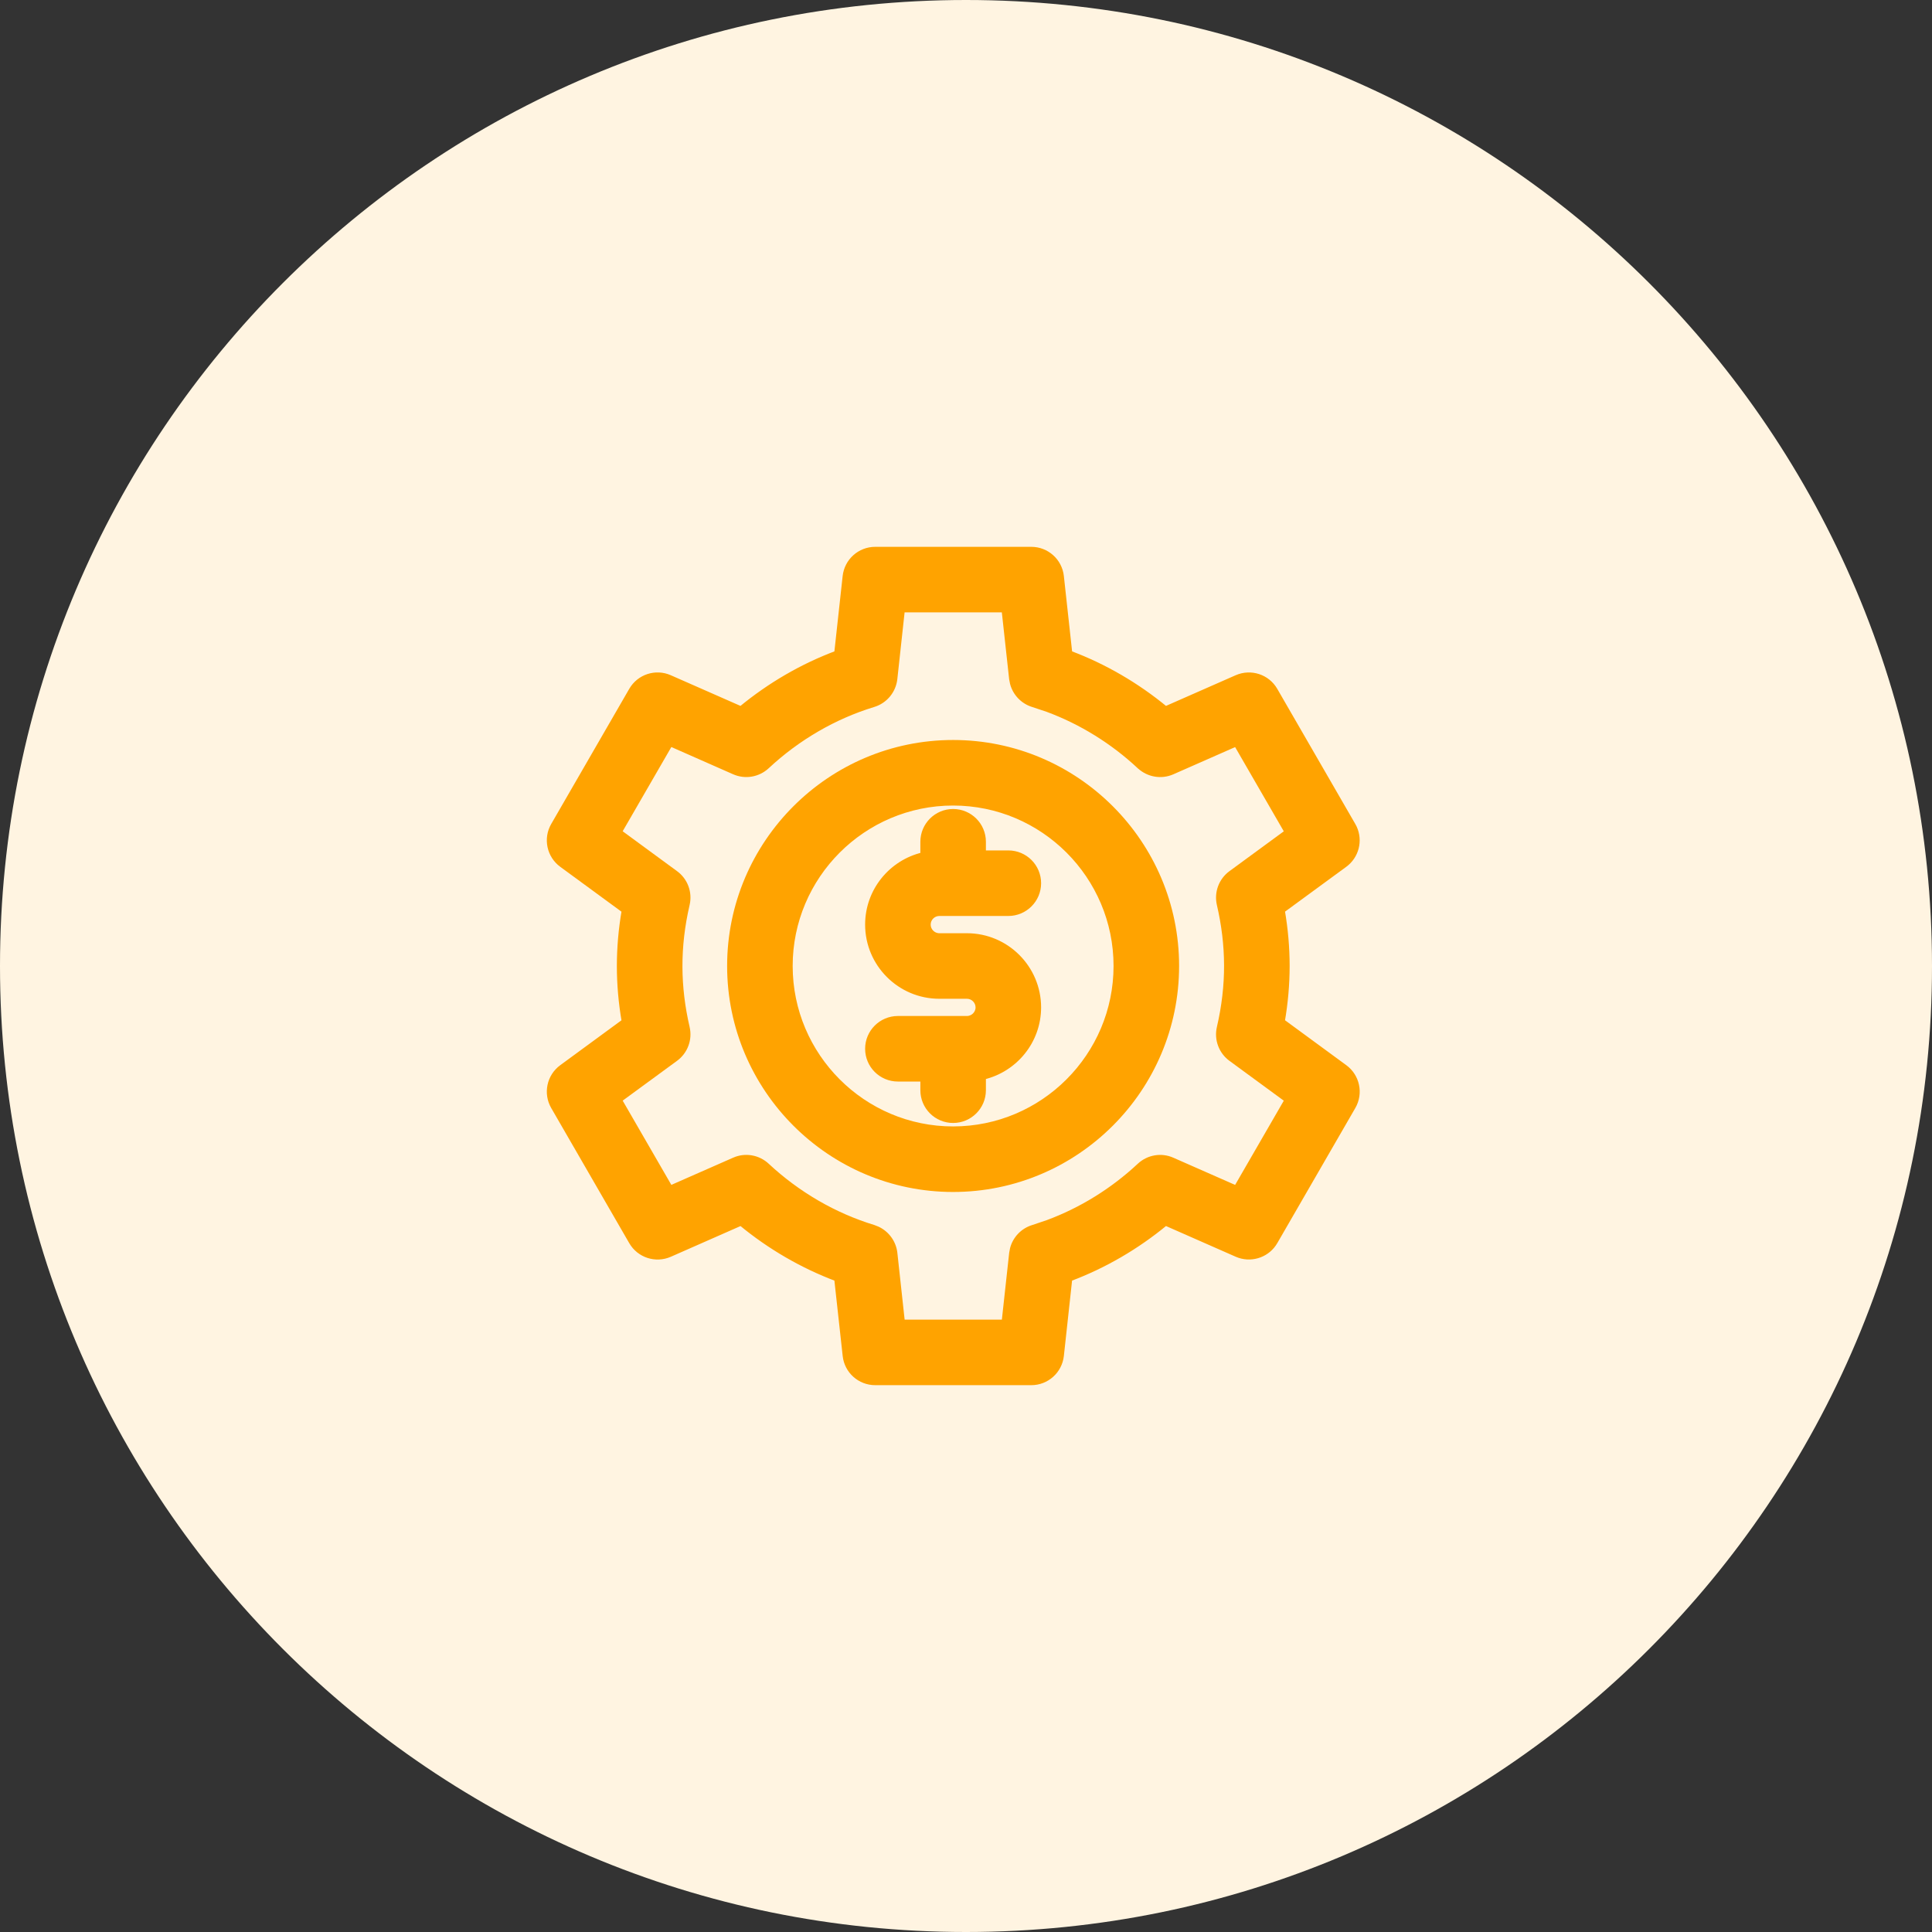
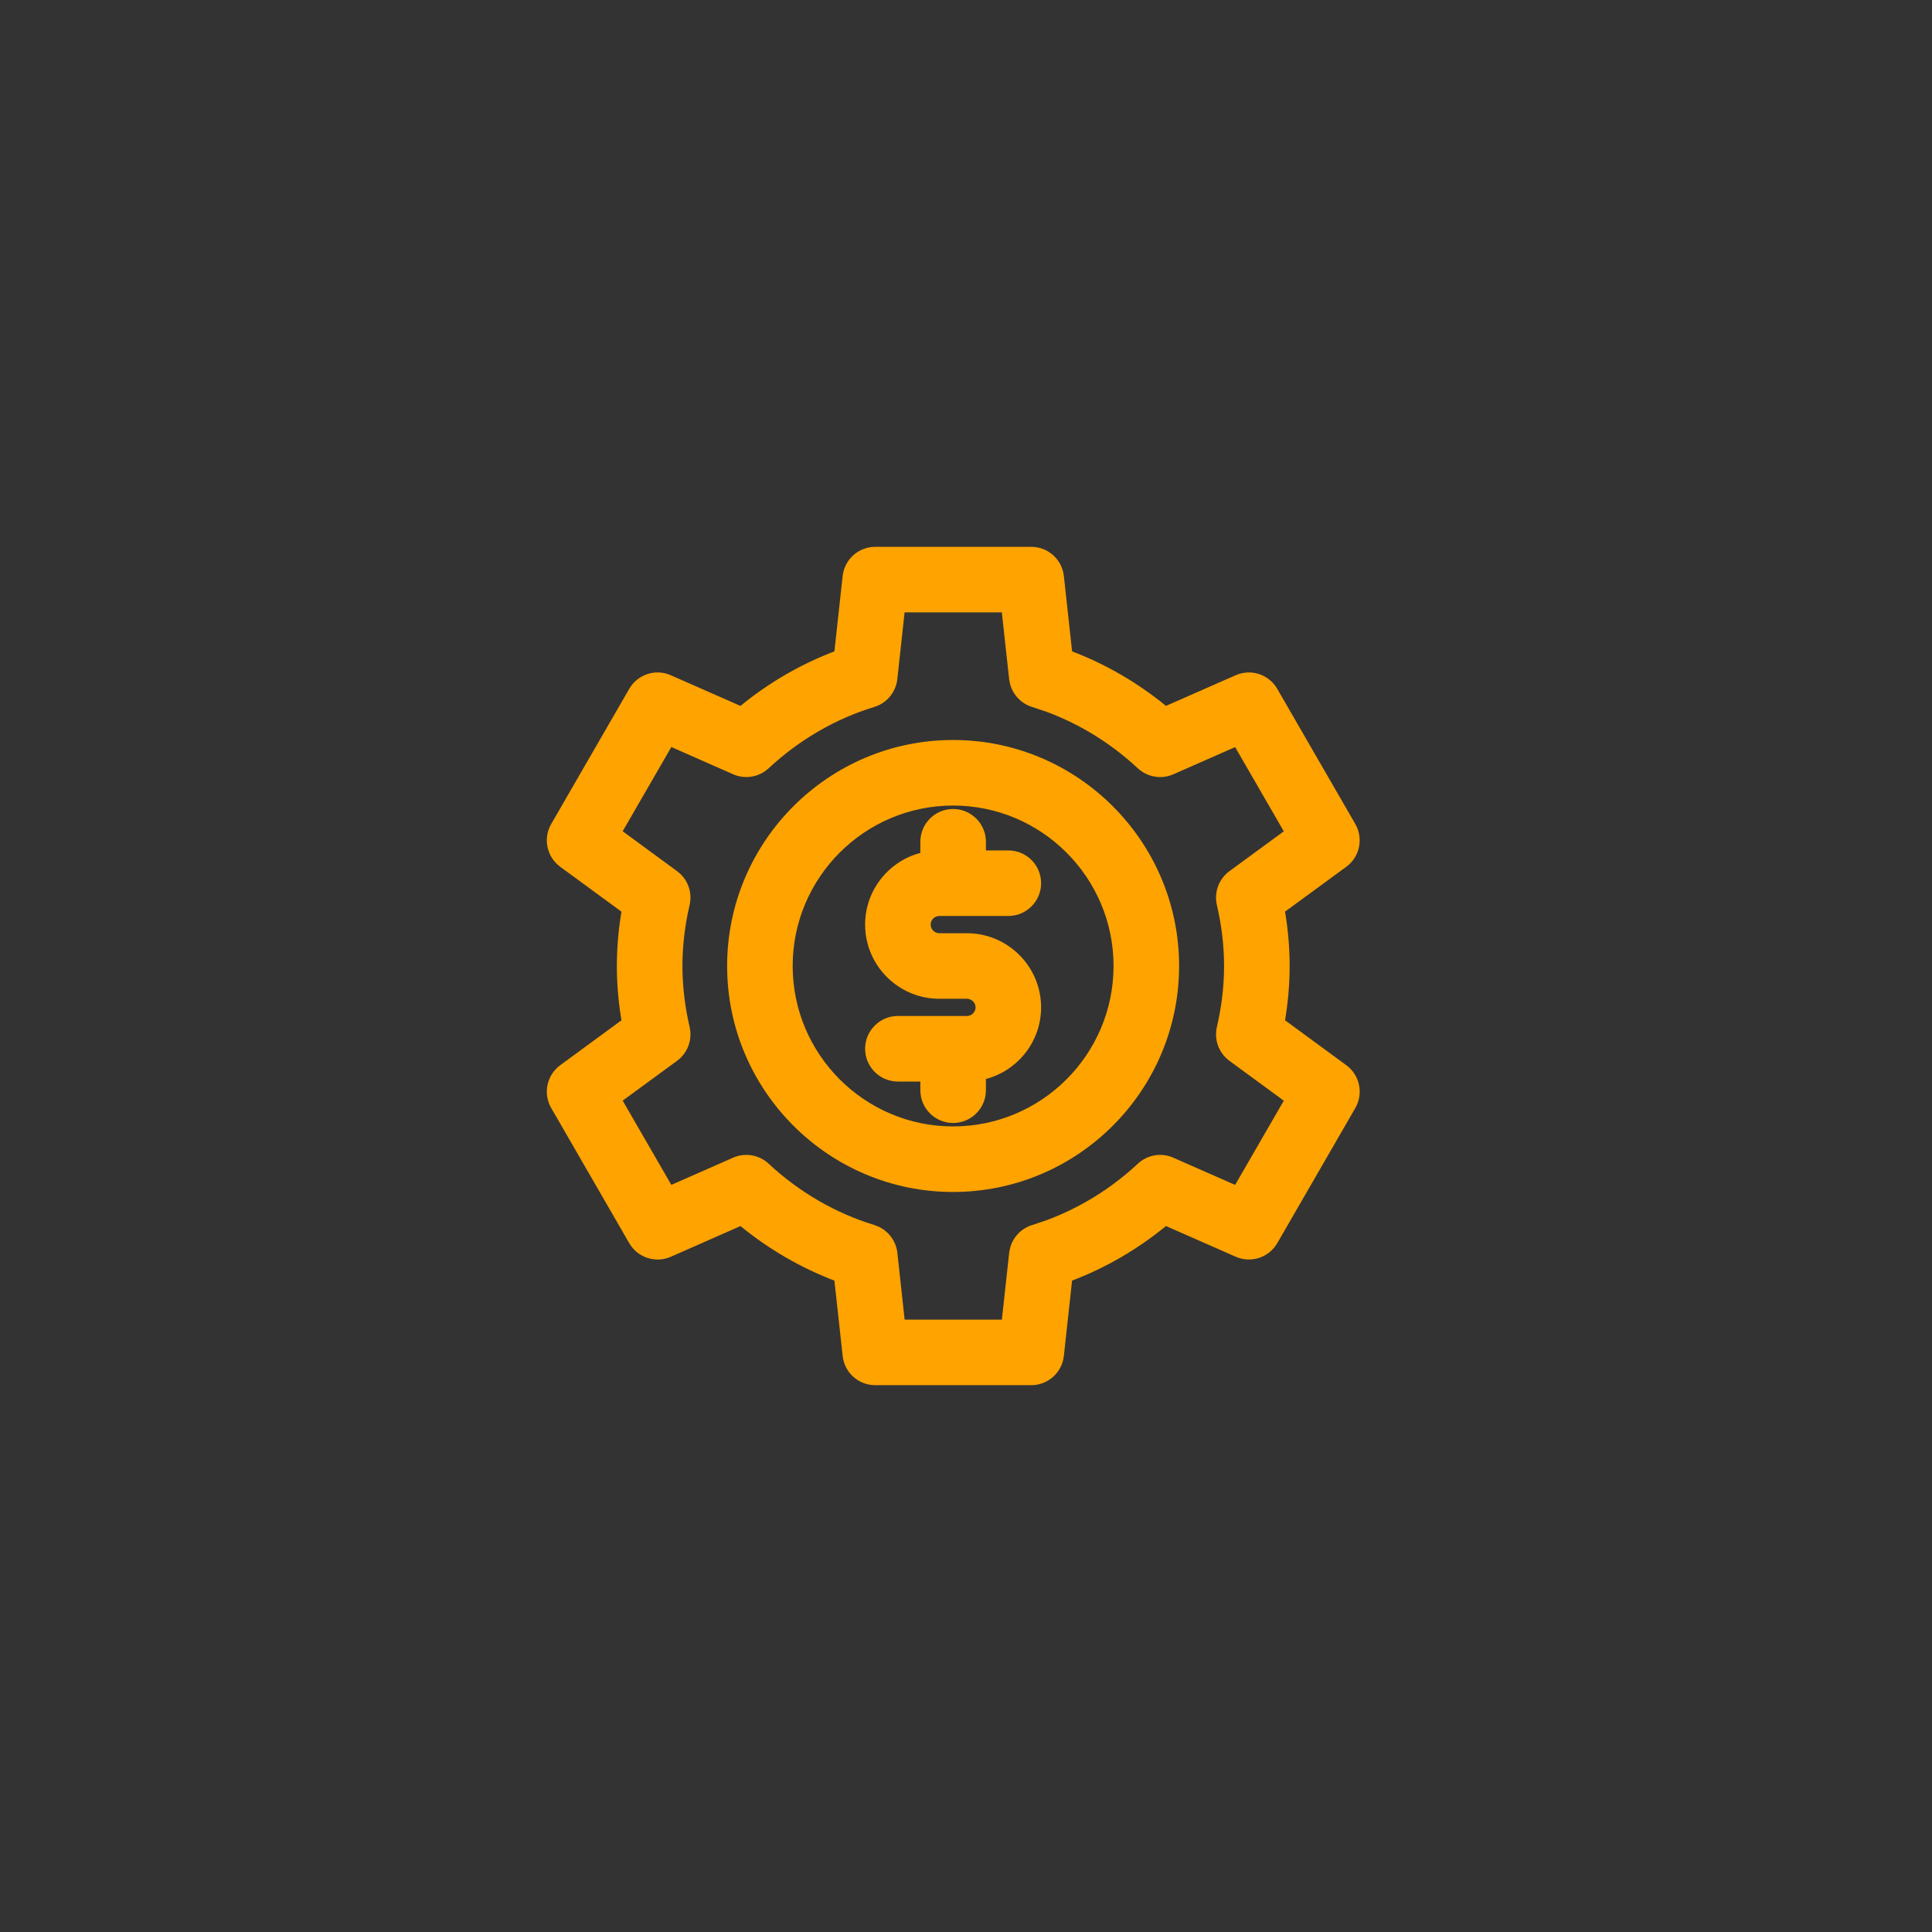
<svg xmlns="http://www.w3.org/2000/svg" width="56" height="56" viewBox="0 0 56 56" fill="none">
  <rect x="0" y="0" width="56" height="56" fill="#333333" stroke="none" />
-   <path d="M28 56C43.464 56 56 43.464 56 28C56 12.536 43.464 0 28 0C12.536 0 0 12.536 0 28C0 43.464 12.536 56 28 56Z" fill="#FFF4E1" />
  <path d="M27.627 23.524C28.11 23.525 28.502 23.916 28.502 24.399V24.725H29.227C29.71 24.725 30.102 25.116 30.102 25.6C30.102 26.083 29.71 26.475 29.227 26.475H27.227C27.048 26.475 26.901 26.621 26.901 26.8C26.901 26.978 27.048 27.125 27.227 27.125H28.026C29.171 27.125 30.101 28.055 30.102 29.199C30.102 30.18 29.418 31.001 28.502 31.217V31.6C28.502 32.083 28.111 32.474 27.627 32.475C27.143 32.475 26.752 32.083 26.752 31.6V31.274H26.026C25.543 31.274 25.151 30.883 25.151 30.399C25.151 29.916 25.543 29.524 26.026 29.524H28.026C28.205 29.524 28.352 29.378 28.352 29.199C28.351 29.021 28.205 28.875 28.026 28.875H27.227C26.082 28.875 25.151 27.944 25.151 26.8C25.151 25.818 25.836 24.996 26.752 24.781V24.399C26.752 23.916 27.143 23.524 27.627 23.524Z" fill="#FFA300" stroke="#FFA300" stroke-width="0.15" />
  <path d="M27.627 21.524C31.197 21.525 34.102 24.43 34.102 28C34.101 31.57 31.197 34.474 27.627 34.475C24.057 34.475 21.152 31.57 21.151 28C21.151 24.43 24.057 21.524 27.627 21.524ZM27.627 23.274C25.021 23.274 22.901 25.394 22.901 28C22.902 30.606 25.021 32.725 27.627 32.725C30.232 32.724 32.351 30.605 32.352 28C32.352 25.394 30.233 23.275 27.627 23.274Z" fill="#FFA300" stroke="#FFA300" stroke-width="0.15" />
  <path d="M29.892 15.925C30.339 15.925 30.714 16.261 30.762 16.705L31.006 18.935C32.006 19.309 32.95 19.858 33.785 20.548L35.846 19.641C36.257 19.461 36.735 19.618 36.957 20.004L39.219 23.921L39.257 23.994C39.428 24.368 39.316 24.816 38.978 25.064L37.166 26.391C37.353 27.475 37.352 28.523 37.166 29.606L38.978 30.935C39.339 31.199 39.443 31.692 39.22 32.078L36.958 35.995C36.749 36.357 36.316 36.517 35.925 36.388L35.847 36.358L33.785 35.45C32.95 36.141 32.006 36.69 31.005 37.065L30.762 39.295C30.713 39.739 30.339 40.075 29.892 40.075H25.369C24.922 40.075 24.547 39.739 24.5 39.295L24.255 37.065C23.255 36.689 22.31 36.141 21.476 35.451L19.415 36.359C19.005 36.539 18.527 36.382 18.304 35.996L16.042 32.079C15.819 31.692 15.923 31.2 16.283 30.936L18.095 29.607C17.908 28.523 17.909 27.475 18.095 26.392L16.283 25.064C15.923 24.8 15.819 24.307 16.042 23.921L18.304 20.004C18.527 19.617 19.005 19.46 19.414 19.641L21.475 20.548C22.31 19.858 23.254 19.309 24.255 18.935L24.499 16.705C24.548 16.261 24.922 15.925 25.369 15.925H29.892ZM25.935 19.677C25.896 20.026 25.654 20.318 25.319 20.42C24.185 20.765 23.117 21.385 22.23 22.213C21.973 22.452 21.599 22.515 21.28 22.374L19.428 21.557L17.95 24.115L19.58 25.311C19.863 25.517 19.995 25.873 19.916 26.214C19.629 27.449 19.643 28.607 19.916 29.784V29.785C19.995 30.125 19.863 30.481 19.58 30.688L17.95 31.882L19.428 34.44L21.28 33.625C21.599 33.482 21.975 33.548 22.231 33.787C23.118 34.614 24.185 35.234 25.32 35.579L25.441 35.627C25.712 35.757 25.902 36.018 25.936 36.322L26.154 38.325H29.107L29.326 36.323L29.35 36.195C29.426 35.904 29.648 35.67 29.941 35.58L30.363 35.438C31.34 35.077 32.255 34.511 33.03 33.787C33.287 33.547 33.661 33.483 33.981 33.626L35.832 34.441L37.31 31.883L35.681 30.689C35.398 30.482 35.266 30.126 35.345 29.785C35.632 28.55 35.618 27.393 35.345 26.215C35.266 25.874 35.398 25.518 35.681 25.311L37.31 24.117L35.832 21.559L33.98 22.375C33.659 22.516 33.287 22.451 33.03 22.213H33.029C32.254 21.489 31.34 20.924 30.363 20.562L29.94 20.421C29.648 20.331 29.426 20.096 29.35 19.806L29.325 19.678L29.106 17.675H26.153L25.935 19.677Z" fill="#FFA300" stroke="#FFA300" stroke-width="0.15" />
</svg>